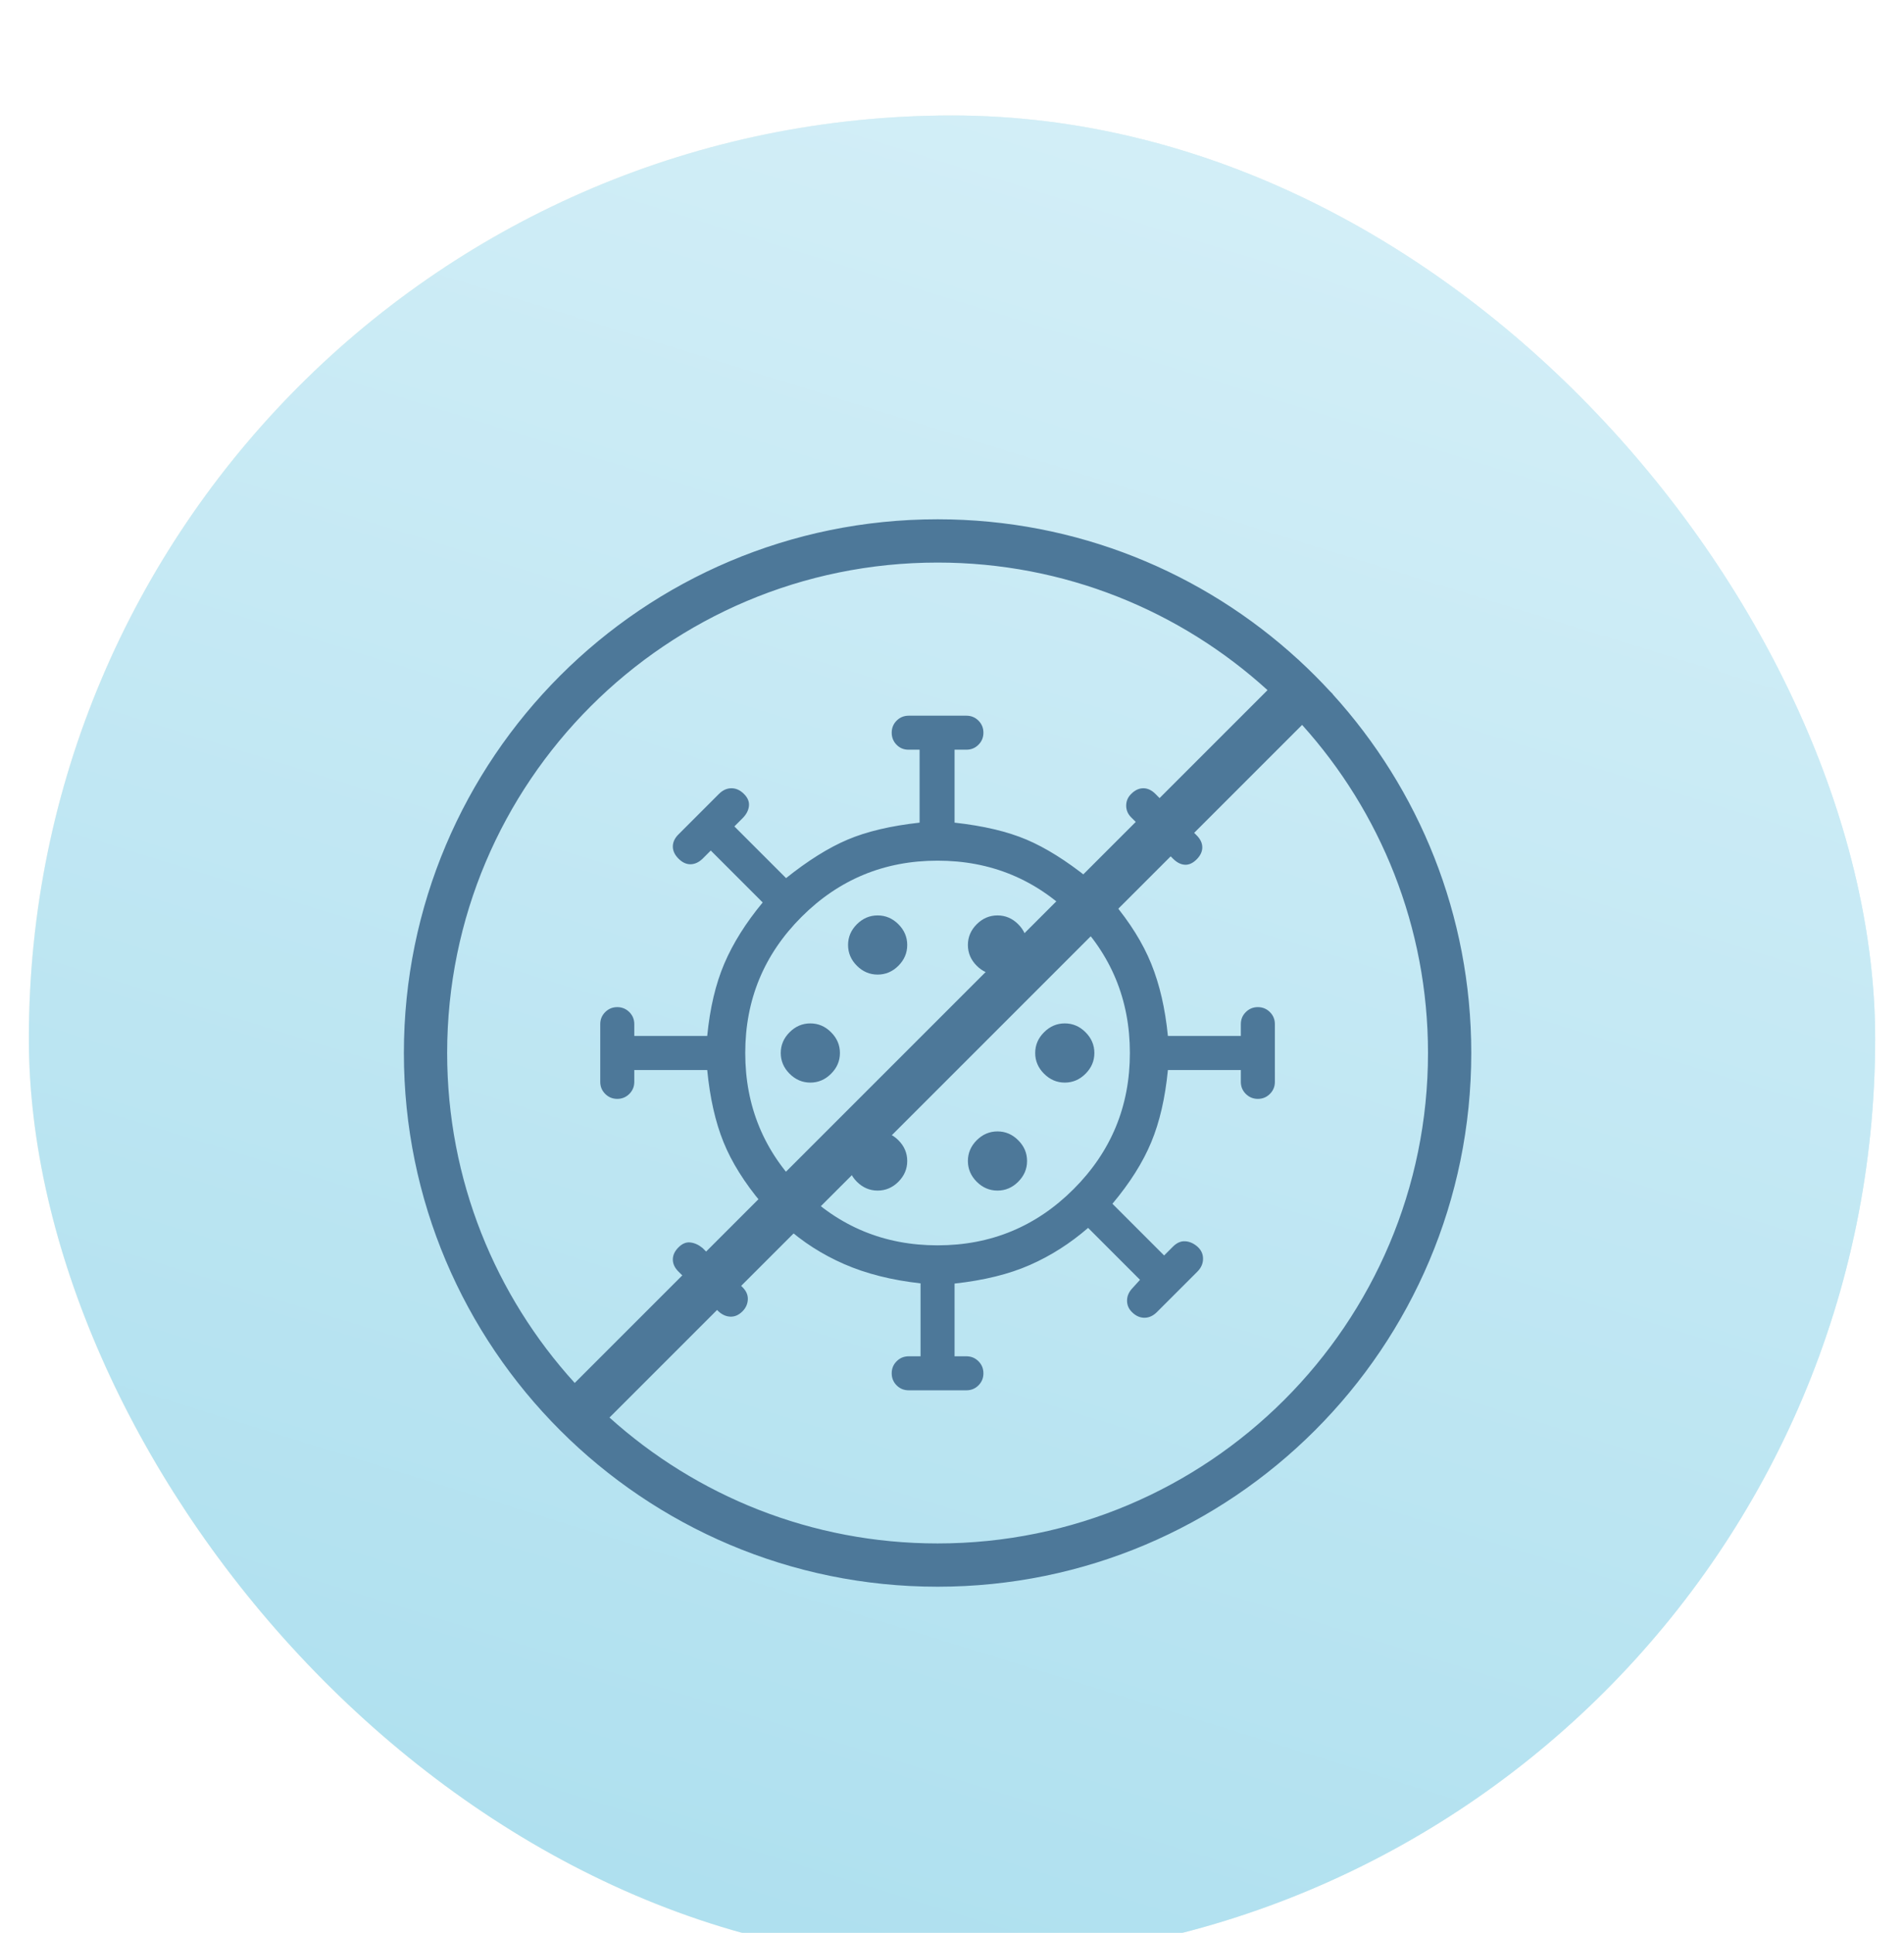
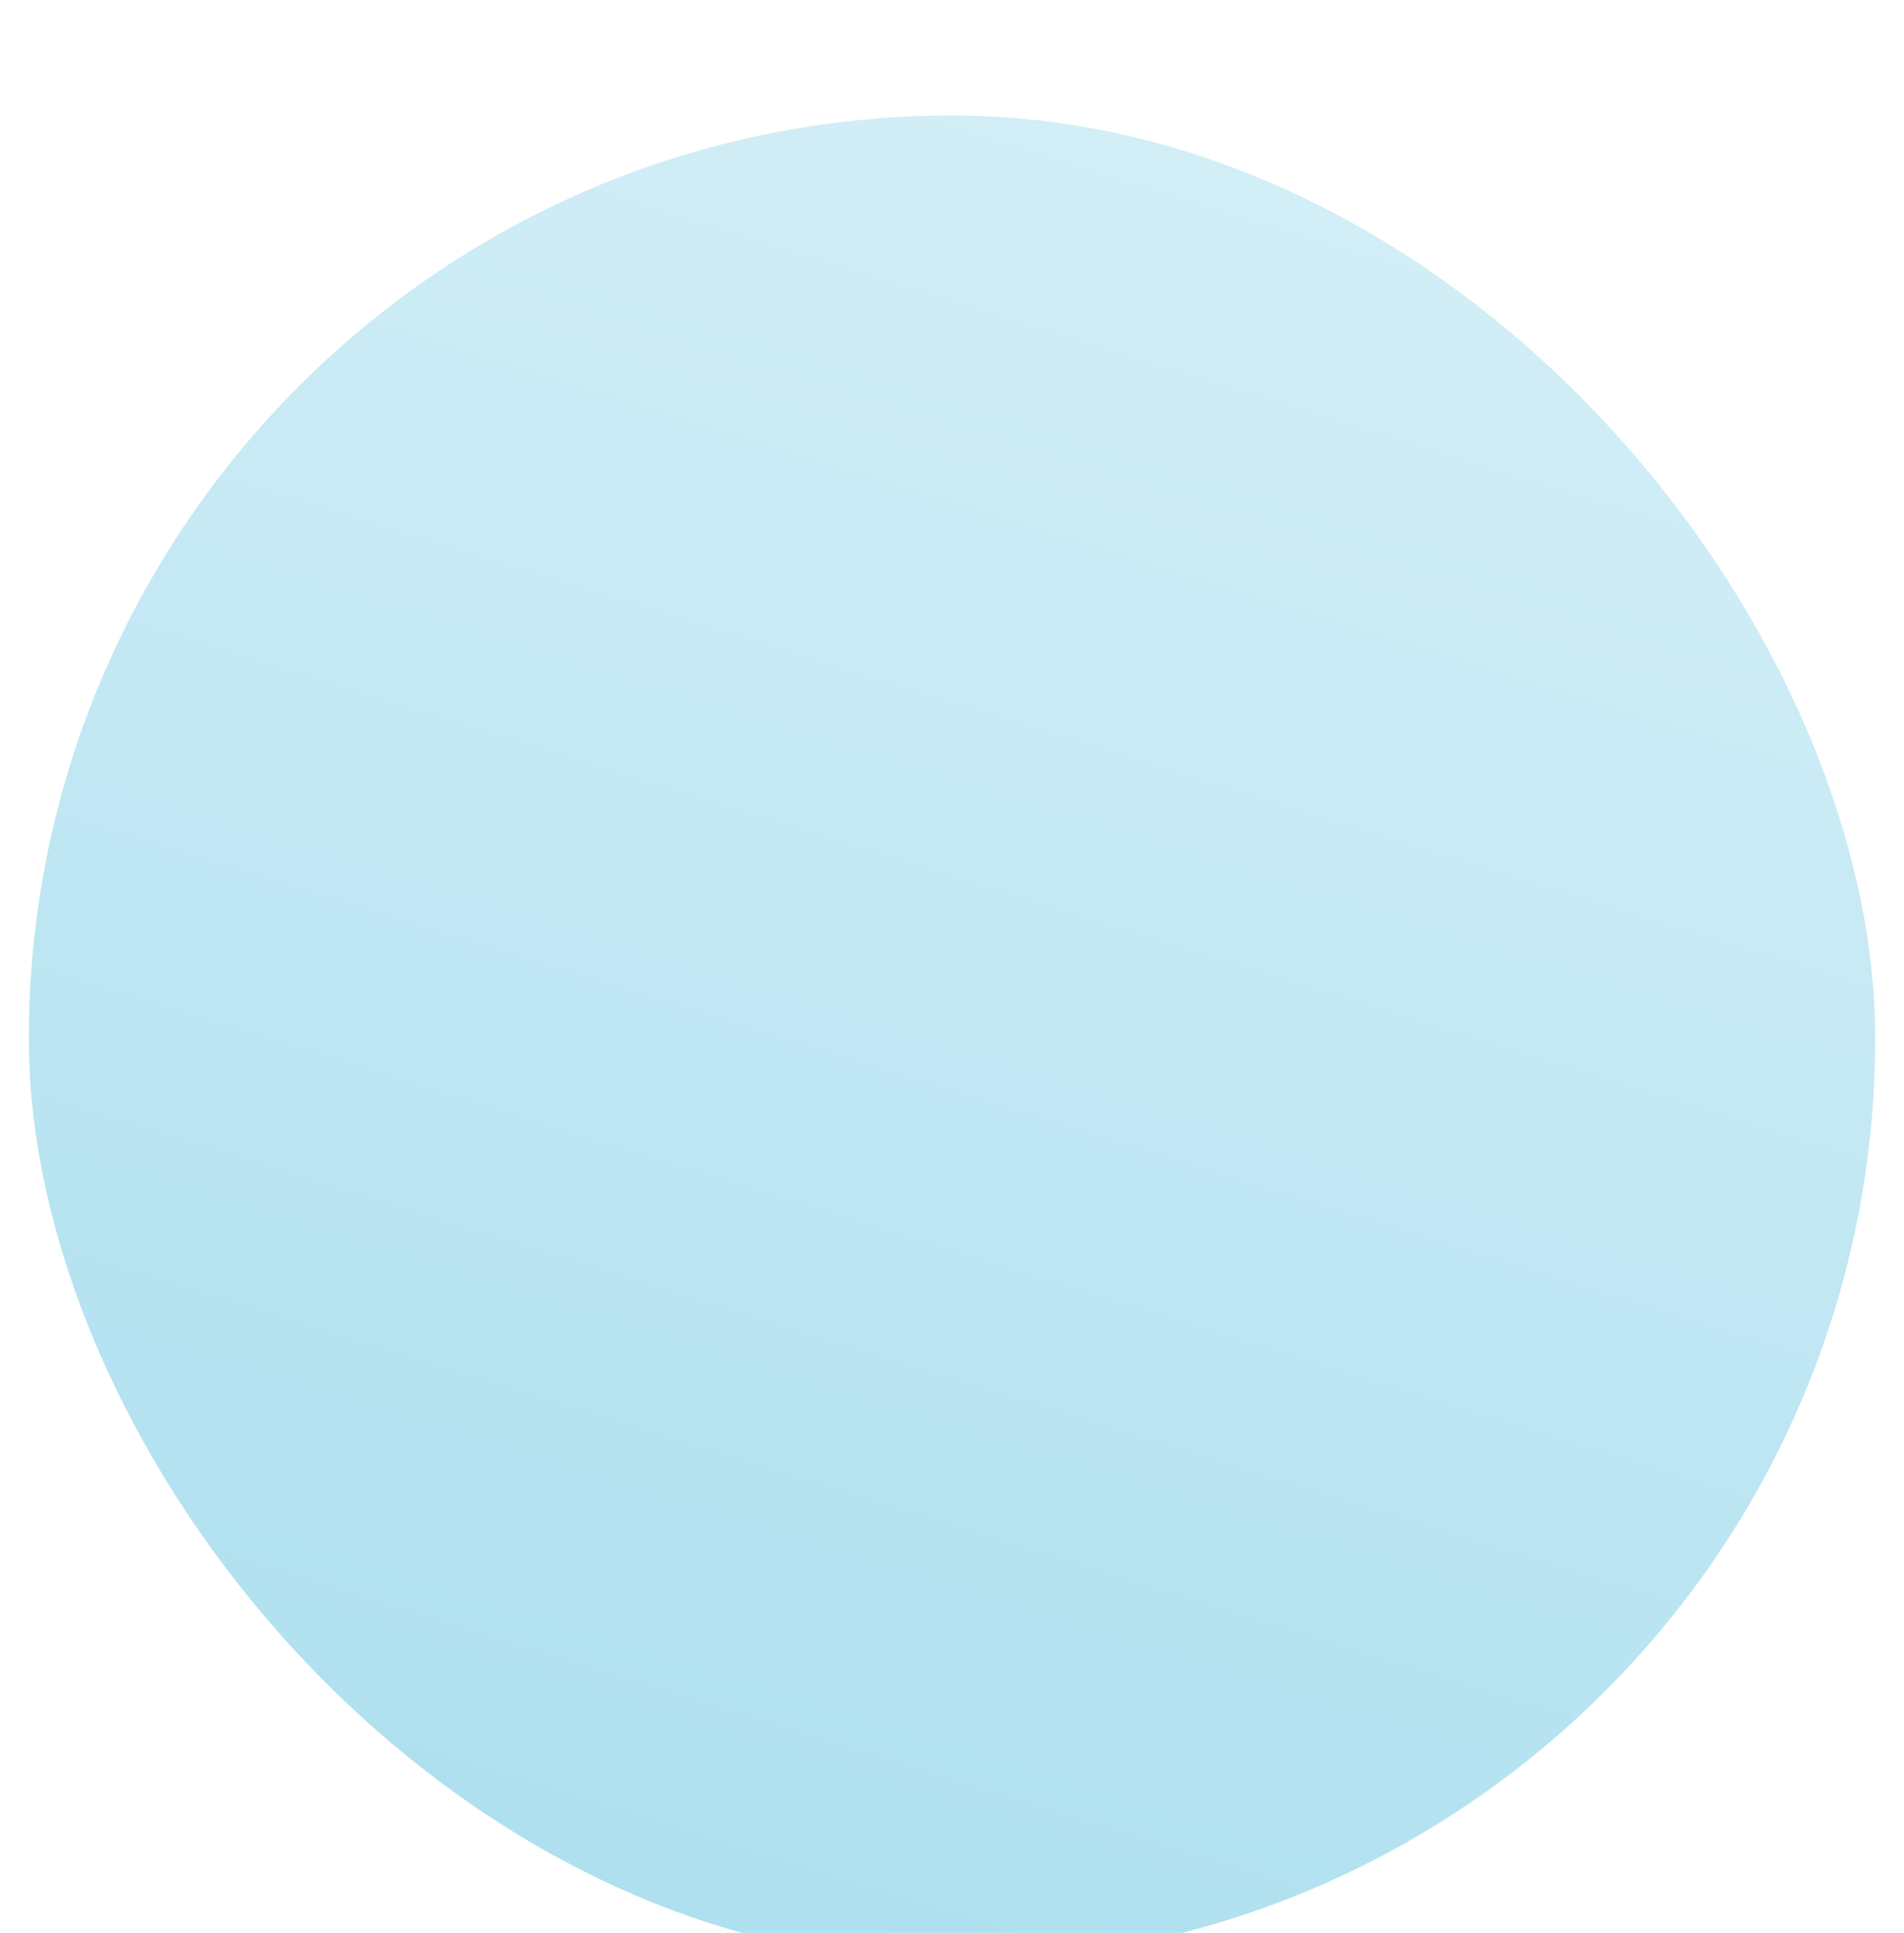
<svg xmlns="http://www.w3.org/2000/svg" width="66" height="67" viewBox="0 0 66 67" fill="none">
  <g filter="url(#filter0_ddd_14648_104221)">
    <rect x="1" y="0.003" width="64" height="64" rx="32" fill="#FAFDFA" />
-     <rect x="1" y="0.003" width="64" height="64" rx="32" fill="url(#paint0_linear_14648_104221)" />
    <rect x="1" y="0.003" width="64" height="64" rx="32" fill="url(#paint1_linear_14648_104221)" />
-     <path fill-rule="evenodd" clip-rule="evenodd" d="M46.198 20.065C49.182 23.35 51 27.713 51 32.5C51 42.717 42.717 51 32.5 51C22.283 51 14 42.717 14 32.5C14 22.283 22.283 14 32.5 14C37.318 14 41.706 15.842 44.998 18.86L45 18.858L45.044 18.902C45.409 19.239 45.761 19.591 46.098 19.956L46.202 20.061L46.198 20.065ZM49.5 32.5C49.5 41.889 41.889 49.5 32.5 49.5C28.127 49.5 24.139 47.849 21.127 45.136L45.136 21.127C47.849 24.139 49.5 28.127 49.5 32.5ZM19.922 43.937L43.937 19.922C40.917 17.175 36.904 15.5 32.5 15.5C23.111 15.5 15.5 23.111 15.5 32.5C15.5 36.904 17.175 40.917 19.922 43.937Z" fill="#4D7899" />
    <mask id="mask0_14648_104221" style="mask-type:alpha" maskUnits="userSpaceOnUse" x="16" y="16" width="33" height="33">
-       <rect x="16.5" y="16.5" width="32" height="32" fill="#D9D9D9" />
-     </mask>
+       </mask>
    <g mask="url(#mask0_14648_104221)">
-       <path d="M31.5 44.192C31.335 44.192 31.196 44.135 31.081 44.021C30.967 43.906 30.91 43.767 30.91 43.603C30.91 43.438 30.967 43.299 31.081 43.185C31.196 43.07 31.335 43.013 31.5 43.013H31.91V40.485C30.908 40.373 30.026 40.151 29.264 39.818C28.501 39.485 27.821 39.049 27.223 38.51L25.43 40.31L25.738 40.618C25.87 40.749 25.931 40.893 25.922 41.049C25.914 41.204 25.852 41.339 25.738 41.454C25.606 41.586 25.463 41.647 25.307 41.638C25.152 41.63 25.008 41.56 24.877 41.428L23.52 40.079C23.388 39.948 23.323 39.807 23.323 39.658C23.323 39.508 23.388 39.367 23.52 39.236C23.652 39.104 23.791 39.048 23.938 39.068C24.085 39.087 24.224 39.152 24.356 39.262L24.612 39.518L26.412 37.718C25.805 36.995 25.361 36.285 25.079 35.587C24.797 34.89 24.609 34.057 24.515 33.09H21.987V33.5C21.987 33.664 21.93 33.803 21.815 33.918C21.7 34.032 21.561 34.09 21.397 34.09C21.233 34.09 21.093 34.032 20.979 33.918C20.864 33.803 20.807 33.664 20.807 33.5V31.5C20.807 31.336 20.864 31.197 20.979 31.082C21.093 30.968 21.233 30.91 21.397 30.91C21.561 30.91 21.7 30.968 21.815 31.082C21.93 31.197 21.987 31.336 21.987 31.5V31.91H24.515C24.609 30.943 24.807 30.106 25.108 29.4C25.41 28.694 25.853 27.988 26.438 27.282L24.638 25.482L24.356 25.764C24.224 25.891 24.085 25.955 23.938 25.958C23.791 25.96 23.652 25.896 23.52 25.764C23.388 25.632 23.323 25.492 23.323 25.342C23.323 25.193 23.388 25.052 23.52 24.921L24.92 23.521C25.052 23.389 25.197 23.323 25.355 23.323C25.513 23.323 25.658 23.389 25.789 23.521C25.921 23.652 25.978 23.793 25.961 23.942C25.944 24.092 25.87 24.232 25.738 24.364L25.456 24.646L27.248 26.438C28.006 25.832 28.716 25.387 29.379 25.105C30.042 24.823 30.875 24.626 31.877 24.515V21.987H31.492C31.328 21.987 31.19 21.93 31.078 21.815C30.966 21.701 30.91 21.561 30.91 21.397C30.91 21.233 30.967 21.094 31.081 20.979C31.196 20.865 31.335 20.808 31.5 20.808H33.499C33.663 20.808 33.803 20.865 33.917 20.979C34.032 21.094 34.089 21.233 34.089 21.397C34.089 21.561 34.032 21.701 33.917 21.815C33.803 21.93 33.663 21.987 33.499 21.987H33.089V24.515C34.091 24.626 34.923 24.823 35.587 25.105C36.25 25.387 36.96 25.832 37.718 26.438L39.517 24.638L39.21 24.331C39.095 24.216 39.038 24.081 39.038 23.926C39.038 23.77 39.095 23.635 39.21 23.521C39.341 23.389 39.482 23.323 39.632 23.323C39.781 23.323 39.922 23.389 40.053 23.521L41.479 24.954C41.611 25.085 41.676 25.225 41.676 25.372C41.676 25.519 41.611 25.658 41.479 25.79C41.347 25.921 41.211 25.983 41.07 25.974C40.929 25.966 40.793 25.896 40.661 25.764L40.353 25.456L38.561 27.249C39.168 27.972 39.617 28.692 39.907 29.409C40.198 30.126 40.39 30.96 40.484 31.91H43.012V31.5C43.012 31.336 43.069 31.197 43.184 31.082C43.299 30.968 43.438 30.91 43.602 30.91C43.766 30.91 43.906 30.968 44.02 31.082C44.135 31.197 44.192 31.336 44.192 31.5V33.5C44.192 33.664 44.135 33.803 44.02 33.918C43.906 34.032 43.766 34.09 43.602 34.09C43.438 34.09 43.299 34.032 43.184 33.918C43.069 33.803 43.012 33.664 43.012 33.5V33.09H40.484C40.39 34.057 40.198 34.891 39.907 35.591C39.617 36.291 39.168 37.002 38.561 37.726L40.353 39.518L40.661 39.21C40.793 39.078 40.933 39.017 41.083 39.026C41.232 39.034 41.373 39.096 41.505 39.21C41.636 39.325 41.702 39.465 41.702 39.632C41.702 39.799 41.636 39.948 41.505 40.079L40.105 41.479C39.973 41.611 39.828 41.677 39.67 41.677C39.512 41.677 39.367 41.611 39.236 41.479C39.121 41.365 39.065 41.23 39.068 41.074C39.07 40.919 39.135 40.775 39.261 40.644L39.517 40.362L37.718 38.562C37.097 39.1 36.425 39.529 35.702 39.847C34.979 40.166 34.108 40.381 33.089 40.492V43.013H33.499C33.663 43.013 33.803 43.07 33.917 43.185C34.032 43.299 34.089 43.438 34.089 43.603C34.089 43.767 34.032 43.906 33.917 44.021C33.803 44.135 33.663 44.192 33.499 44.192H31.5ZM32.499 39.167C34.344 39.167 35.916 38.517 37.216 37.217C38.516 35.917 39.166 34.344 39.166 32.5C39.166 30.655 38.516 29.083 37.216 27.783C35.916 26.483 34.344 25.833 32.499 25.833C30.655 25.833 29.083 26.483 27.783 27.783C26.483 29.083 25.833 30.655 25.833 32.5C25.833 34.344 26.483 35.917 27.783 37.217C29.083 38.517 30.655 39.167 32.499 39.167ZM30.422 37.269C30.698 37.269 30.938 37.167 31.142 36.963C31.346 36.758 31.448 36.519 31.448 36.244C31.448 35.968 31.346 35.728 31.142 35.524C30.938 35.32 30.698 35.218 30.422 35.218C30.147 35.218 29.908 35.32 29.703 35.524C29.499 35.728 29.397 35.968 29.397 36.244C29.397 36.519 29.499 36.758 29.703 36.963C29.908 37.167 30.147 37.269 30.422 37.269ZM34.577 37.269C34.852 37.269 35.091 37.167 35.295 36.963C35.5 36.758 35.602 36.519 35.602 36.244C35.602 35.968 35.5 35.728 35.295 35.524C35.091 35.32 34.852 35.218 34.577 35.218C34.301 35.218 34.061 35.32 33.857 35.524C33.653 35.728 33.551 35.968 33.551 36.244C33.551 36.519 33.653 36.758 33.857 36.963C34.061 37.167 34.301 37.269 34.577 37.269ZM28.089 33.526C28.364 33.526 28.604 33.423 28.808 33.219C29.013 33.015 29.115 32.775 29.115 32.5C29.115 32.225 29.013 31.985 28.808 31.781C28.604 31.576 28.364 31.474 28.089 31.474C27.814 31.474 27.574 31.576 27.37 31.781C27.166 31.985 27.064 32.225 27.064 32.5C27.064 32.775 27.166 33.015 27.37 33.219C27.574 33.423 27.814 33.526 28.089 33.526ZM36.91 33.526C37.185 33.526 37.425 33.423 37.629 33.219C37.833 33.015 37.935 32.775 37.935 32.5C37.935 32.225 37.833 31.985 37.629 31.781C37.425 31.576 37.185 31.474 36.91 31.474C36.635 31.474 36.395 31.576 36.191 31.781C35.986 31.985 35.884 32.225 35.884 32.5C35.884 32.775 35.986 33.015 36.191 33.219C36.395 33.423 36.635 33.526 36.91 33.526ZM30.422 29.782C30.698 29.782 30.938 29.68 31.142 29.476C31.346 29.271 31.448 29.032 31.448 28.756C31.448 28.481 31.346 28.241 31.142 28.037C30.938 27.833 30.698 27.731 30.422 27.731C30.147 27.731 29.908 27.833 29.703 28.037C29.499 28.241 29.397 28.481 29.397 28.756C29.397 29.032 29.499 29.271 29.703 29.476C29.908 29.68 30.147 29.782 30.422 29.782ZM34.577 29.782C34.852 29.782 35.091 29.68 35.295 29.476C35.5 29.271 35.602 29.032 35.602 28.756C35.602 28.481 35.5 28.241 35.295 28.037C35.091 27.833 34.852 27.731 34.577 27.731C34.301 27.731 34.061 27.833 33.857 28.037C33.653 28.241 33.551 28.481 33.551 28.756C33.551 29.032 33.653 29.271 33.857 29.476C34.061 29.68 34.301 29.782 34.577 29.782Z" fill="#4D7899" />
-     </g>
+       </g>
  </g>
  <defs>
    <filter id="filter0_ddd_14648_104221" x="0" y="0.003" width="66" height="67" filterUnits="userSpaceOnUse" color-interpolation-filters="sRGB">
      <feFlood flood-opacity="0" result="BackgroundImageFix" />
      <feColorMatrix in="SourceAlpha" type="matrix" values="0 0 0 0 0 0 0 0 0 0 0 0 0 0 0 0 0 0 127 0" result="hardAlpha" />
      <feOffset dy="1" />
      <feGaussianBlur stdDeviation="0.5" />
      <feColorMatrix type="matrix" values="0 0 0 0 0.302 0 0 0 0 0.471 0 0 0 0 0.6 0 0 0 0.2 0" />
      <feBlend mode="normal" in2="BackgroundImageFix" result="effect1_dropShadow_14648_104221" />
      <feColorMatrix in="SourceAlpha" type="matrix" values="0 0 0 0 0 0 0 0 0 0 0 0 0 0 0 0 0 0 127 0" result="hardAlpha" />
      <feOffset dy="1" />
      <feGaussianBlur stdDeviation="0.5" />
      <feColorMatrix type="matrix" values="0 0 0 0 0.302 0 0 0 0 0.471 0 0 0 0 0.6 0 0 0 0.16 0" />
      <feBlend mode="normal" in2="effect1_dropShadow_14648_104221" result="effect2_dropShadow_14648_104221" />
      <feColorMatrix in="SourceAlpha" type="matrix" values="0 0 0 0 0 0 0 0 0 0 0 0 0 0 0 0 0 0 127 0" result="hardAlpha" />
      <feOffset dy="2" />
      <feGaussianBlur stdDeviation="0.5" />
      <feColorMatrix type="matrix" values="0 0 0 0 0.302 0 0 0 0 0.471 0 0 0 0 0.6 0 0 0 0.1 0" />
      <feBlend mode="normal" in2="effect2_dropShadow_14648_104221" result="effect3_dropShadow_14648_104221" />
      <feBlend mode="normal" in="SourceGraphic" in2="effect3_dropShadow_14648_104221" result="shape" />
    </filter>
    <linearGradient id="paint0_linear_14648_104221" x1="1" y1="64.002" x2="69.206" y2="59.151" gradientUnits="userSpaceOnUse">
      <stop stop-color="#FEF8EA" />
      <stop offset="1" stop-color="#D7F0F8" />
    </linearGradient>
    <linearGradient id="paint1_linear_14648_104221" x1="1" y1="64" x2="24.731" y2="-12.493" gradientUnits="userSpaceOnUse">
      <stop stop-color="#AADEEE" />
      <stop offset="1" stop-color="#D7F0F8" />
    </linearGradient>
  </defs>
</svg>